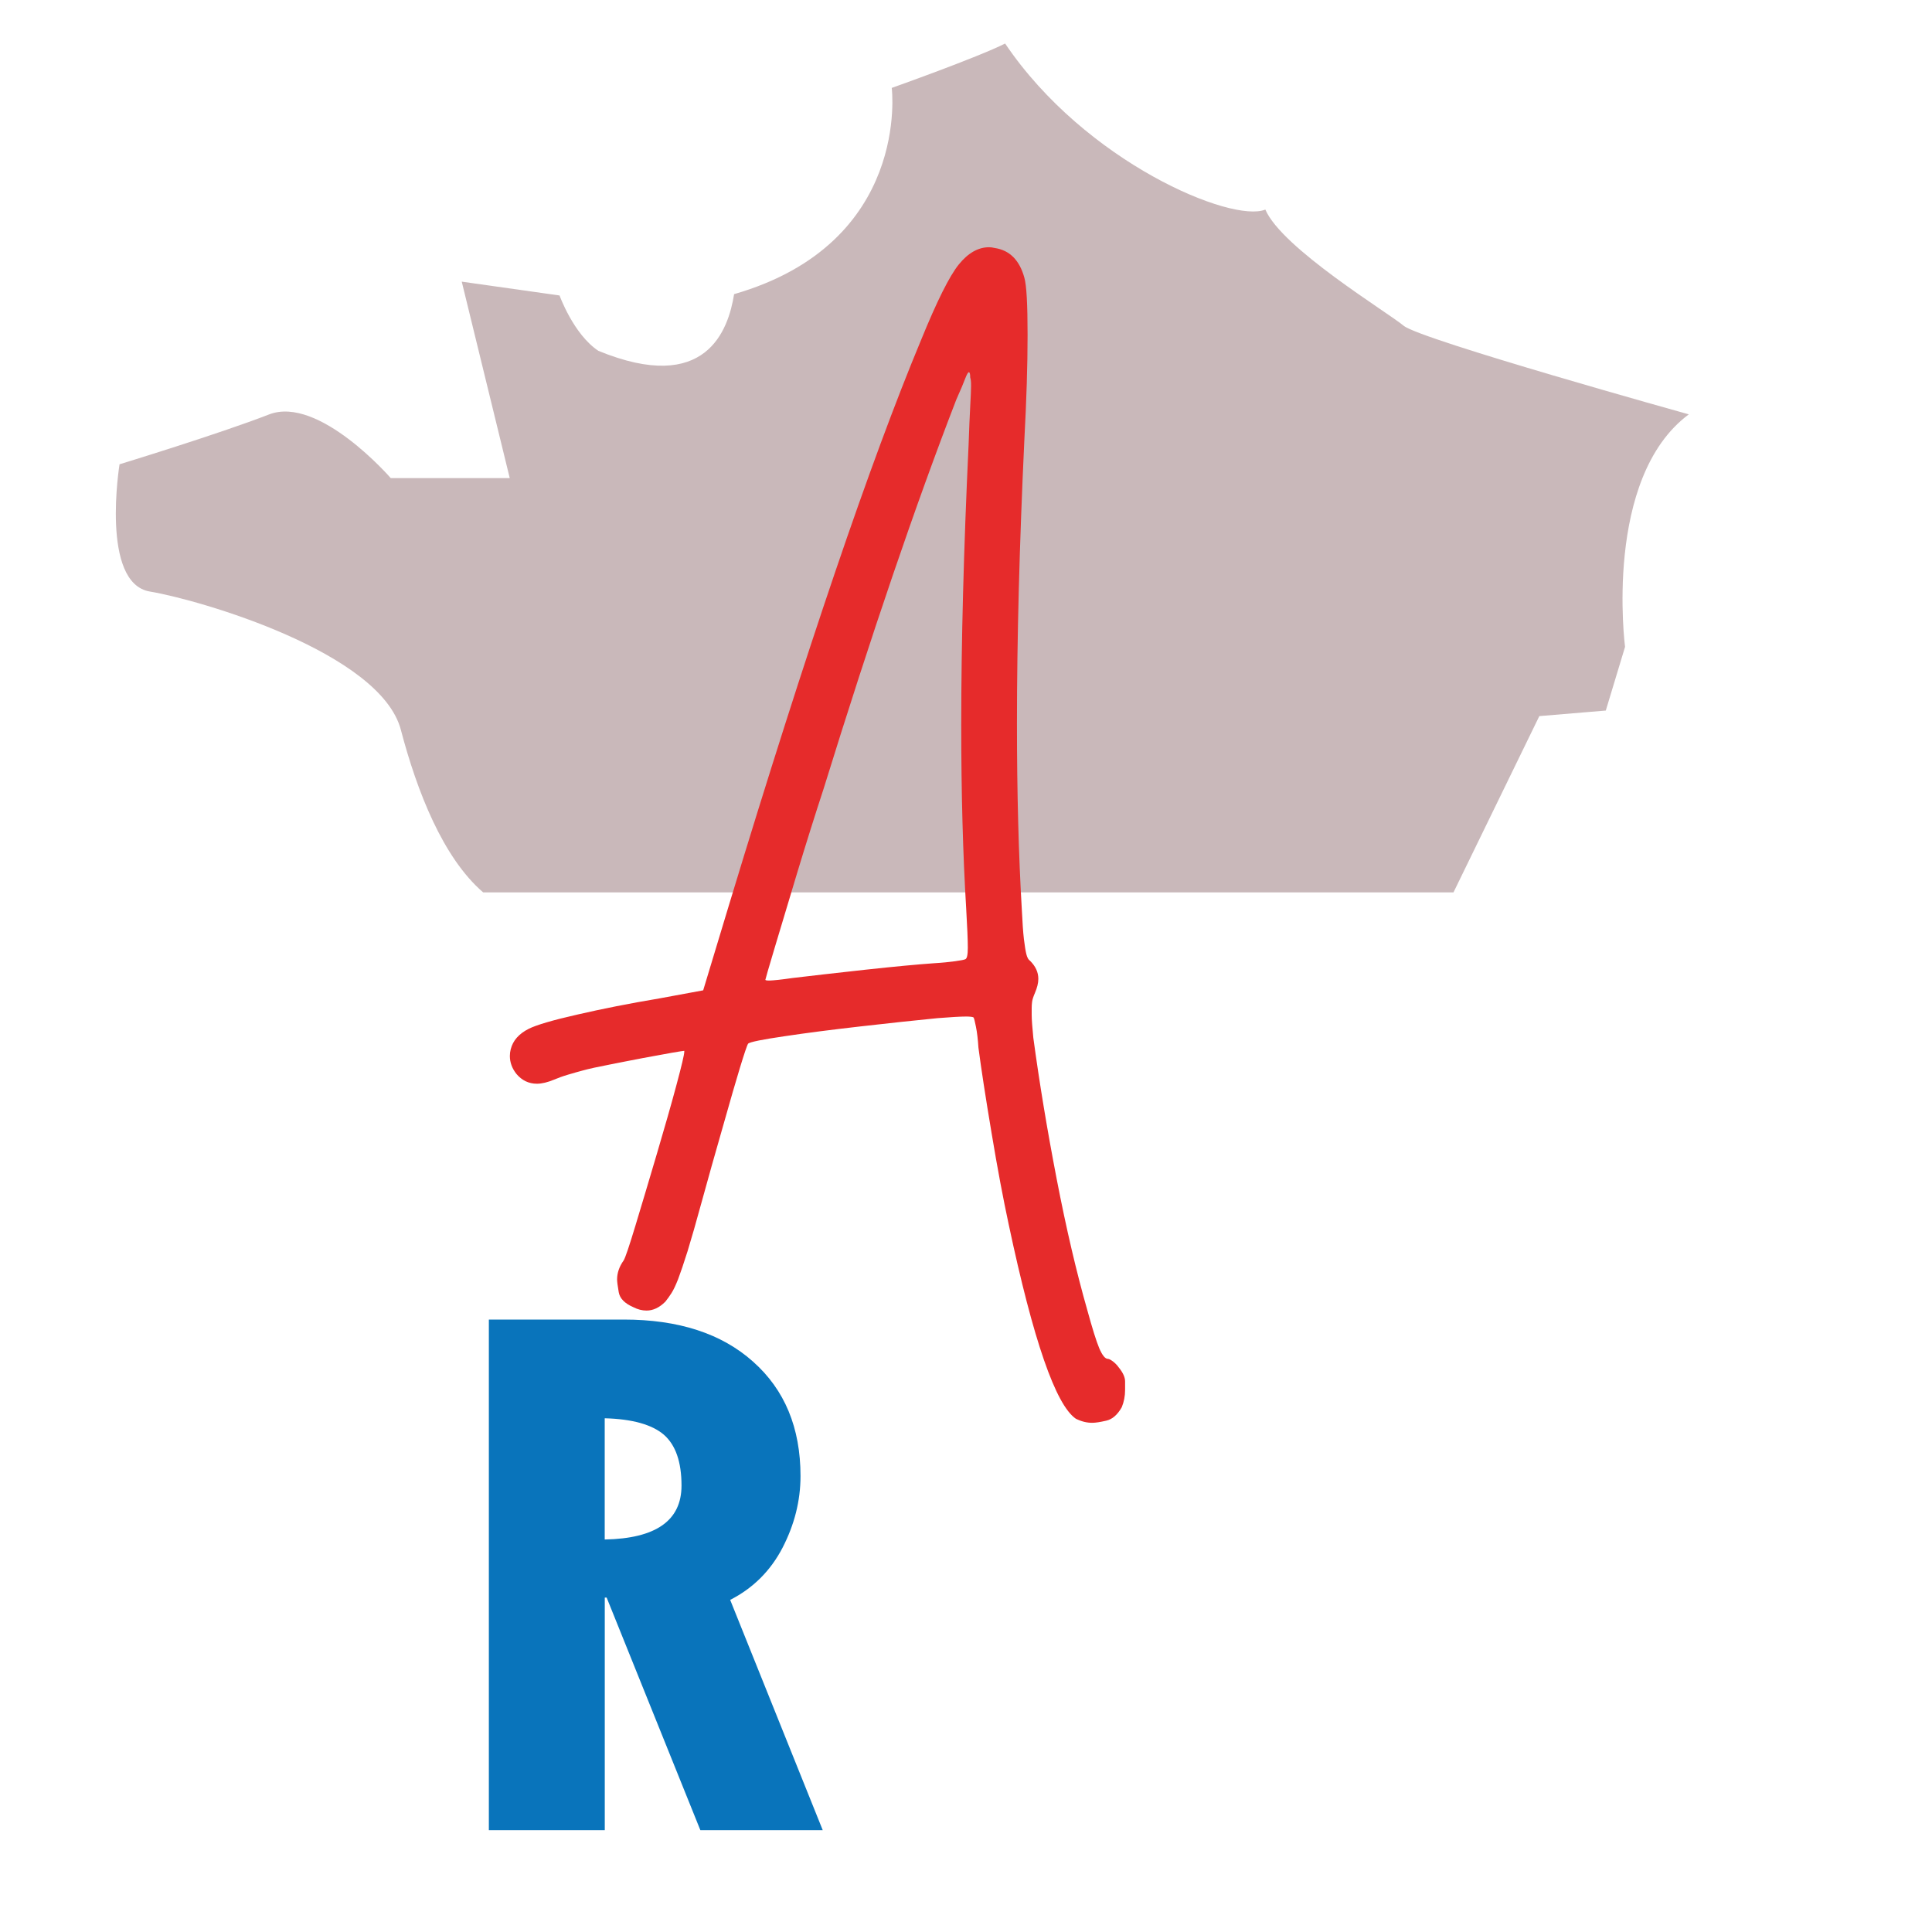
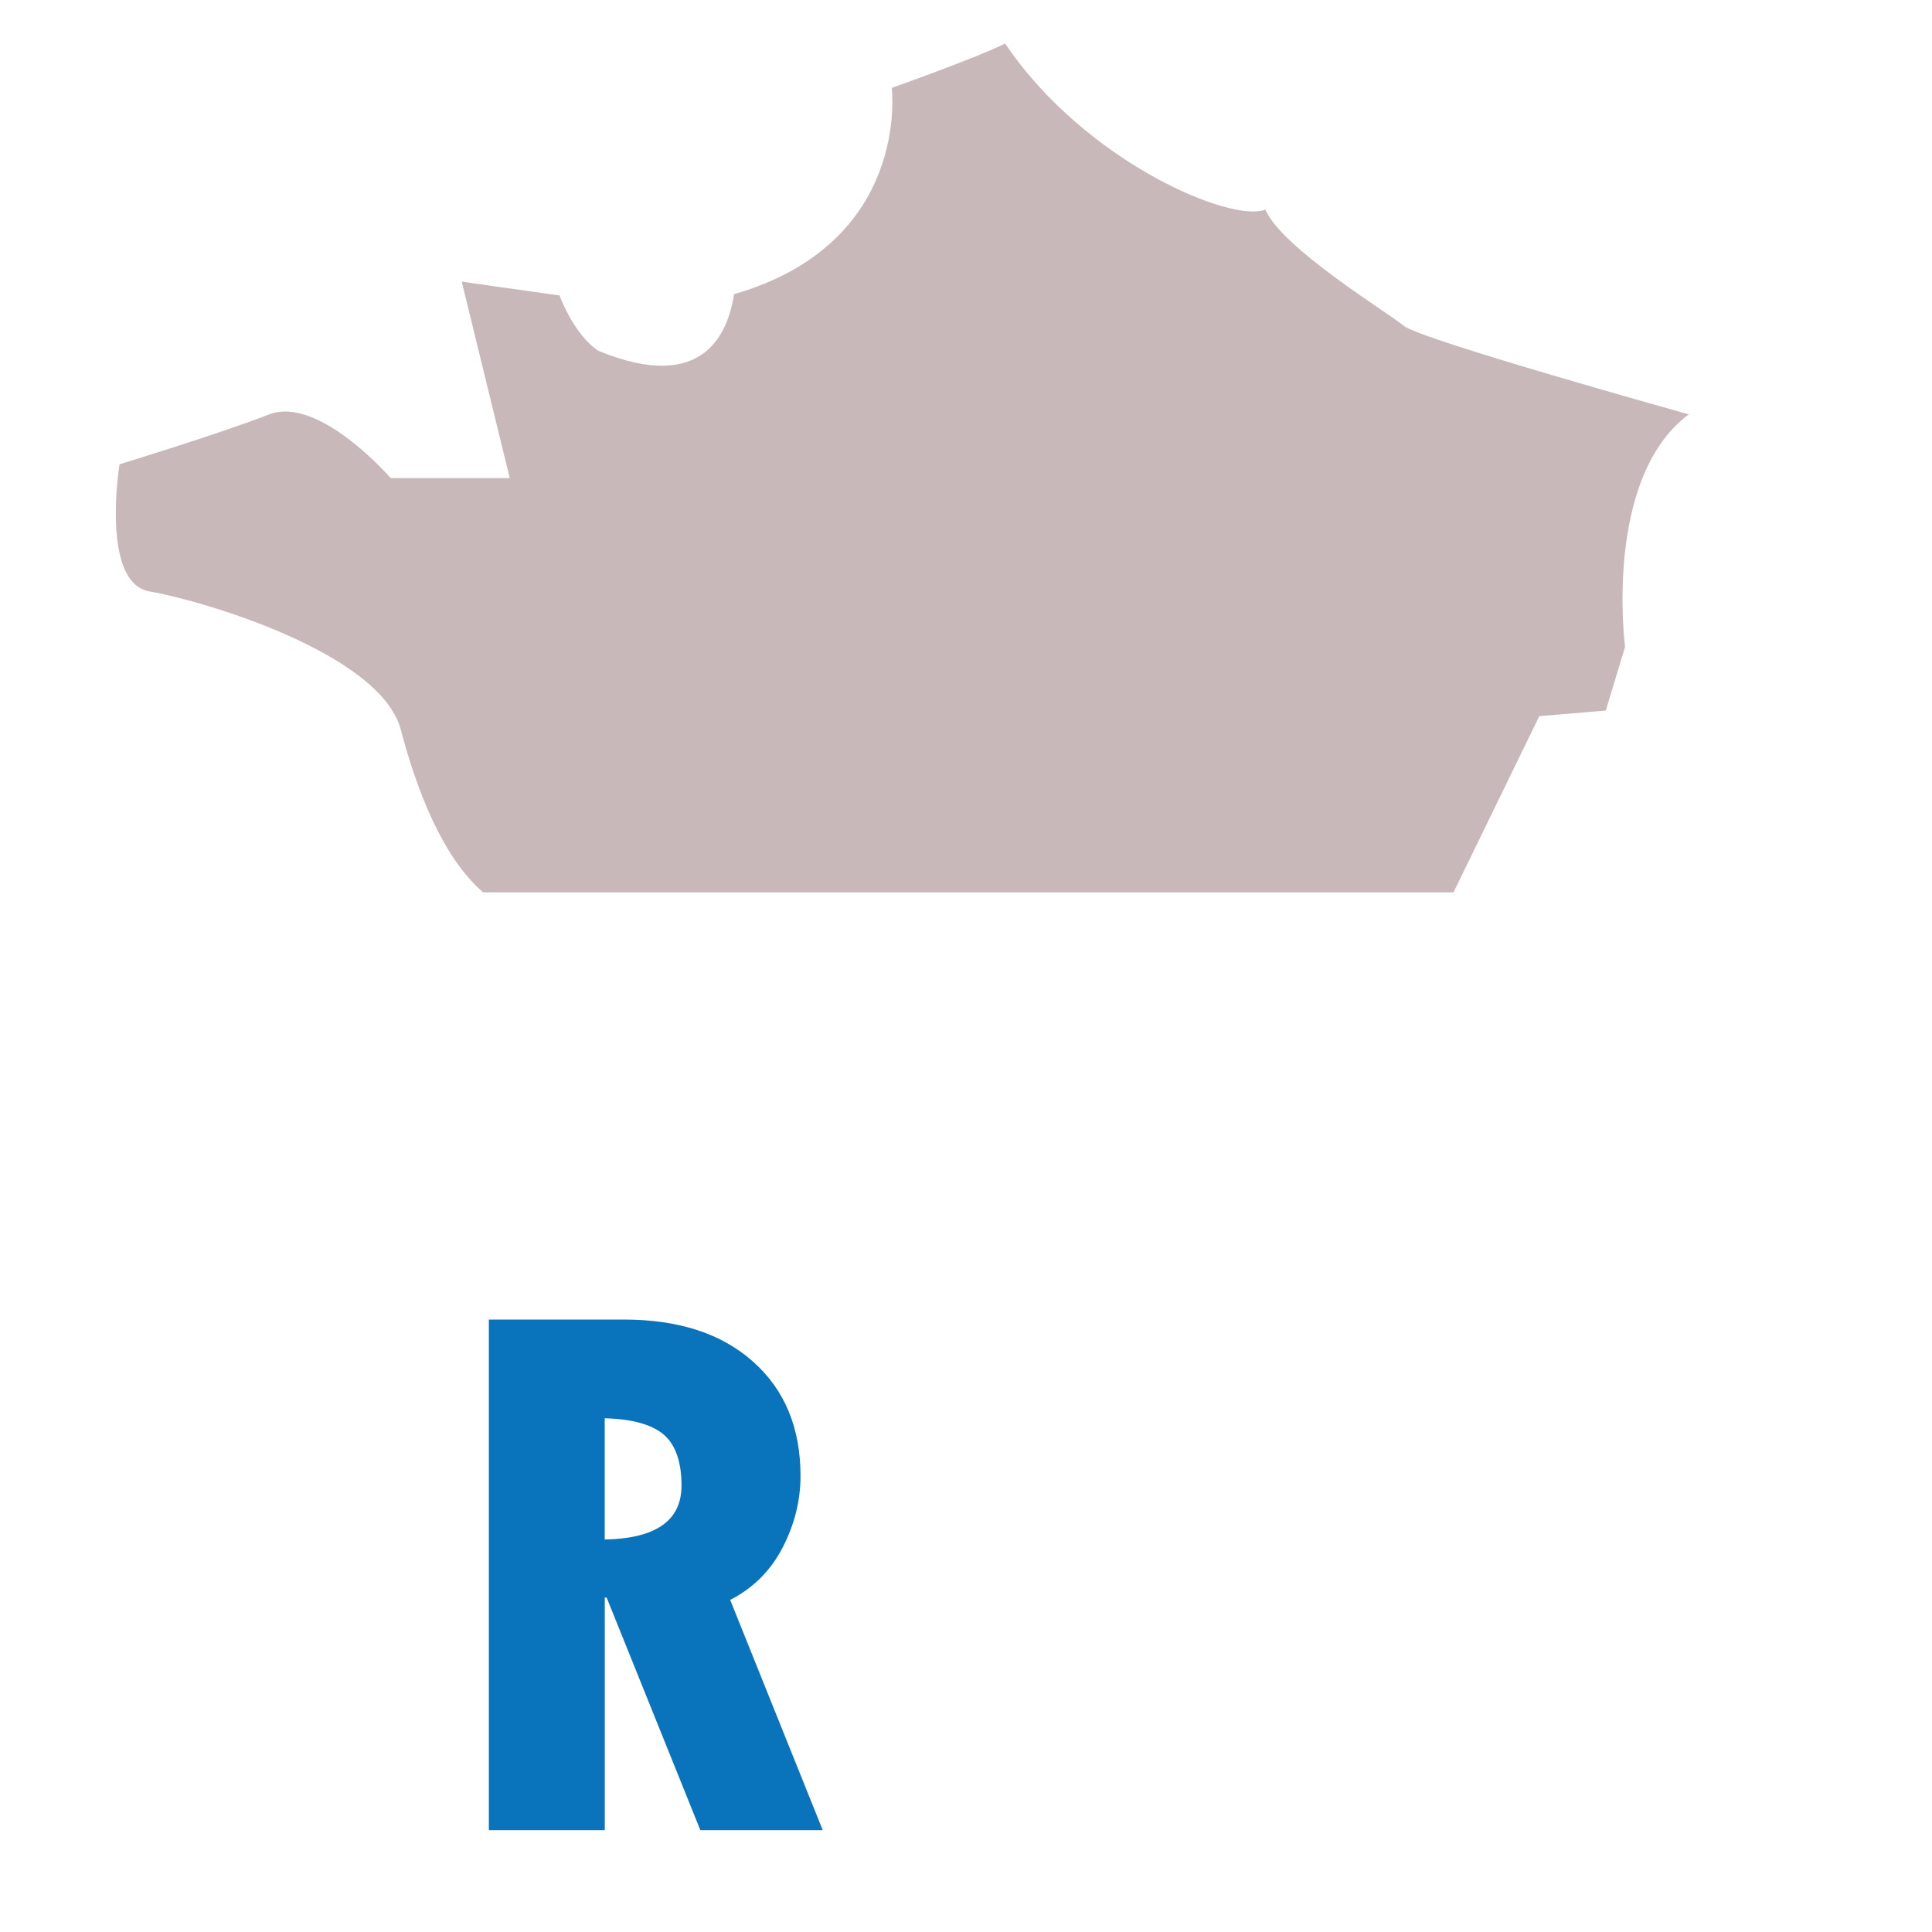
<svg xmlns="http://www.w3.org/2000/svg" version="1.1" id="Calque_1" x="0px" y="0px" width="32px" height="32px" viewBox="0 0 32 32" enable-background="new 0 0 32 32" xml:space="preserve">
  <path fill="#C9B8BA" d="M2.484,9.798c0.826,0.138,3.82,1.009,4.156,2.292c0.267,1.016,0.696,2.117,1.363,2.691h16.071l1.422-2.92  l1.101-0.092l0.319-1.055c0,0-0.365-2.796,1.056-3.851c0,0-4.446-1.238-4.722-1.467c-0.275-0.229-2.018-1.284-2.292-1.925  c-0.551,0.229-2.98-0.779-4.31-2.75C16.19,0.952,14.77,1.456,14.77,1.456s0.325,2.569-2.611,3.416  c-0.095,0.594-0.46,1.672-2.248,0.939C9.498,5.536,9.268,4.894,9.268,4.894l-1.62-0.229l0.795,3.254H6.472  c0,0-1.192-1.375-2.017-1.054C3.63,7.186,1.98,7.69,1.98,7.69S1.659,9.662,2.484,9.798" />
-   <path fill="#E62B2B" d="M17.82,23.499c-0.334-0.227-0.705-1.297-1.112-3.215c-0.09-0.418-0.186-0.924-0.285-1.521  c-0.1-0.596-0.172-1.066-0.217-1.41c-0.009-0.136-0.022-0.252-0.041-0.346c-0.019-0.095-0.032-0.146-0.041-0.156  c-0.018-0.009-0.059-0.014-0.122-0.014c-0.1,0-0.258,0.01-0.475,0.027c-0.371,0.037-0.794,0.081-1.269,0.136  c-0.475,0.054-0.896,0.108-1.262,0.163c-0.367,0.054-0.568,0.094-0.604,0.122c-0.018,0.026-0.063,0.161-0.136,0.399  c-0.072,0.24-0.159,0.535-0.258,0.889c-0.154,0.535-0.278,0.977-0.373,1.324c-0.095,0.348-0.174,0.623-0.237,0.828  c-0.064,0.203-0.116,0.355-0.156,0.461c-0.041,0.104-0.077,0.18-0.109,0.23c-0.031,0.049-0.065,0.096-0.102,0.143  c-0.1,0.1-0.204,0.148-0.312,0.148c-0.073,0-0.145-0.018-0.217-0.055c-0.145-0.063-0.226-0.145-0.244-0.25  c-0.018-0.104-0.027-0.174-0.027-0.211c0-0.107,0.036-0.213,0.108-0.313c0.028-0.045,0.093-0.238,0.197-0.582  s0.222-0.738,0.353-1.182s0.24-0.824,0.326-1.146c0.086-0.32,0.129-0.504,0.129-0.549v-0.014c-0.01,0-0.08,0.01-0.211,0.033  c-0.131,0.023-0.292,0.053-0.481,0.088c-0.19,0.037-0.375,0.072-0.557,0.109c-0.181,0.035-0.326,0.066-0.434,0.096  C9.58,17.751,9.498,17.772,9.408,17.8c-0.091,0.027-0.167,0.055-0.23,0.082c-0.108,0.045-0.204,0.068-0.285,0.068  c-0.135,0-0.249-0.055-0.339-0.162c-0.073-0.092-0.109-0.191-0.109-0.299c0-0.037,0.005-0.074,0.014-0.109  c0.036-0.145,0.136-0.258,0.299-0.34c0.126-0.063,0.395-0.143,0.807-0.236c0.411-0.095,0.861-0.184,1.35-0.266l0.732-0.135  l0.435-1.439c1.276-4.207,2.334-7.318,3.175-9.335c0.262-0.643,0.47-1.059,0.624-1.249s0.321-0.285,0.502-0.285  c0.027,0,0.059,0.004,0.095,0.013c0.244,0.037,0.407,0.199,0.488,0.489c0.037,0.126,0.054,0.443,0.054,0.95  c0,0.498-0.018,1.081-0.054,1.75c-0.081,1.728-0.122,3.288-0.122,4.682c0,1.149,0.027,2.18,0.081,3.093  c0.01,0.209,0.021,0.37,0.034,0.481c0.014,0.114,0.027,0.197,0.041,0.252c0.014,0.055,0.033,0.091,0.061,0.109  c0.091,0.09,0.137,0.189,0.137,0.299c0,0.072-0.02,0.147-0.055,0.23c-0.027,0.063-0.043,0.112-0.048,0.148s-0.007,0.072-0.007,0.107  v0.109c0,0.082,0.01,0.208,0.027,0.381c0.1,0.742,0.229,1.521,0.387,2.34s0.328,1.545,0.509,2.178  c0.082,0.299,0.147,0.508,0.196,0.625c0.05,0.117,0.098,0.176,0.143,0.176c0.018,0,0.045,0.014,0.082,0.041  c0.035,0.027,0.068,0.059,0.094,0.096c0.074,0.09,0.109,0.168,0.109,0.236s0,0.115,0,0.143c0,0.1-0.018,0.195-0.055,0.285  c-0.072,0.127-0.158,0.201-0.258,0.223c-0.1,0.023-0.176,0.035-0.229,0.035C18.002,23.567,17.911,23.544,17.82,23.499z   M13.126,16.199c0.298-0.036,0.696-0.081,1.194-0.136c0.497-0.054,0.882-0.09,1.153-0.109c0.136-0.008,0.251-0.02,0.346-0.033  s0.151-0.024,0.169-0.033c0.028-0.01,0.042-0.072,0.042-0.19c0-0.126-0.009-0.344-0.027-0.651c-0.054-0.896-0.082-1.909-0.082-3.04  c0-1.375,0.041-2.922,0.122-4.641c0.009-0.262,0.018-0.475,0.027-0.638c0.009-0.163,0.014-0.275,0.014-0.339  c0-0.063-0.004-0.109-0.014-0.136c0-0.054-0.007-0.083-0.02-0.088c-0.014-0.004-0.034,0.03-0.062,0.102  c-0.027,0.072-0.076,0.19-0.149,0.353c-0.669,1.728-1.402,3.876-2.198,6.446c-0.145,0.443-0.29,0.904-0.435,1.384  c-0.145,0.479-0.269,0.894-0.373,1.242s-0.156,0.527-0.156,0.536s0.022,0.013,0.068,0.013  C12.809,16.239,12.936,16.227,13.126,16.199z" />
  <path fill="#0974BB" d="M8.096,21.856h2.236c0.904,0,1.618,0.23,2.141,0.697c0.524,0.465,0.786,1.096,0.786,1.895  c0,0.408-0.1,0.805-0.298,1.188c-0.198,0.381-0.488,0.67-0.867,0.863l1.533,3.814h-2.027l-1.552-3.852h-0.031v3.852h-1.92V21.856z   M10.016,23.491v2.008c0.849-0.016,1.272-0.314,1.272-0.893c0-0.393-0.098-0.674-0.294-0.844  C10.798,23.595,10.471,23.503,10.016,23.491z" />
</svg>